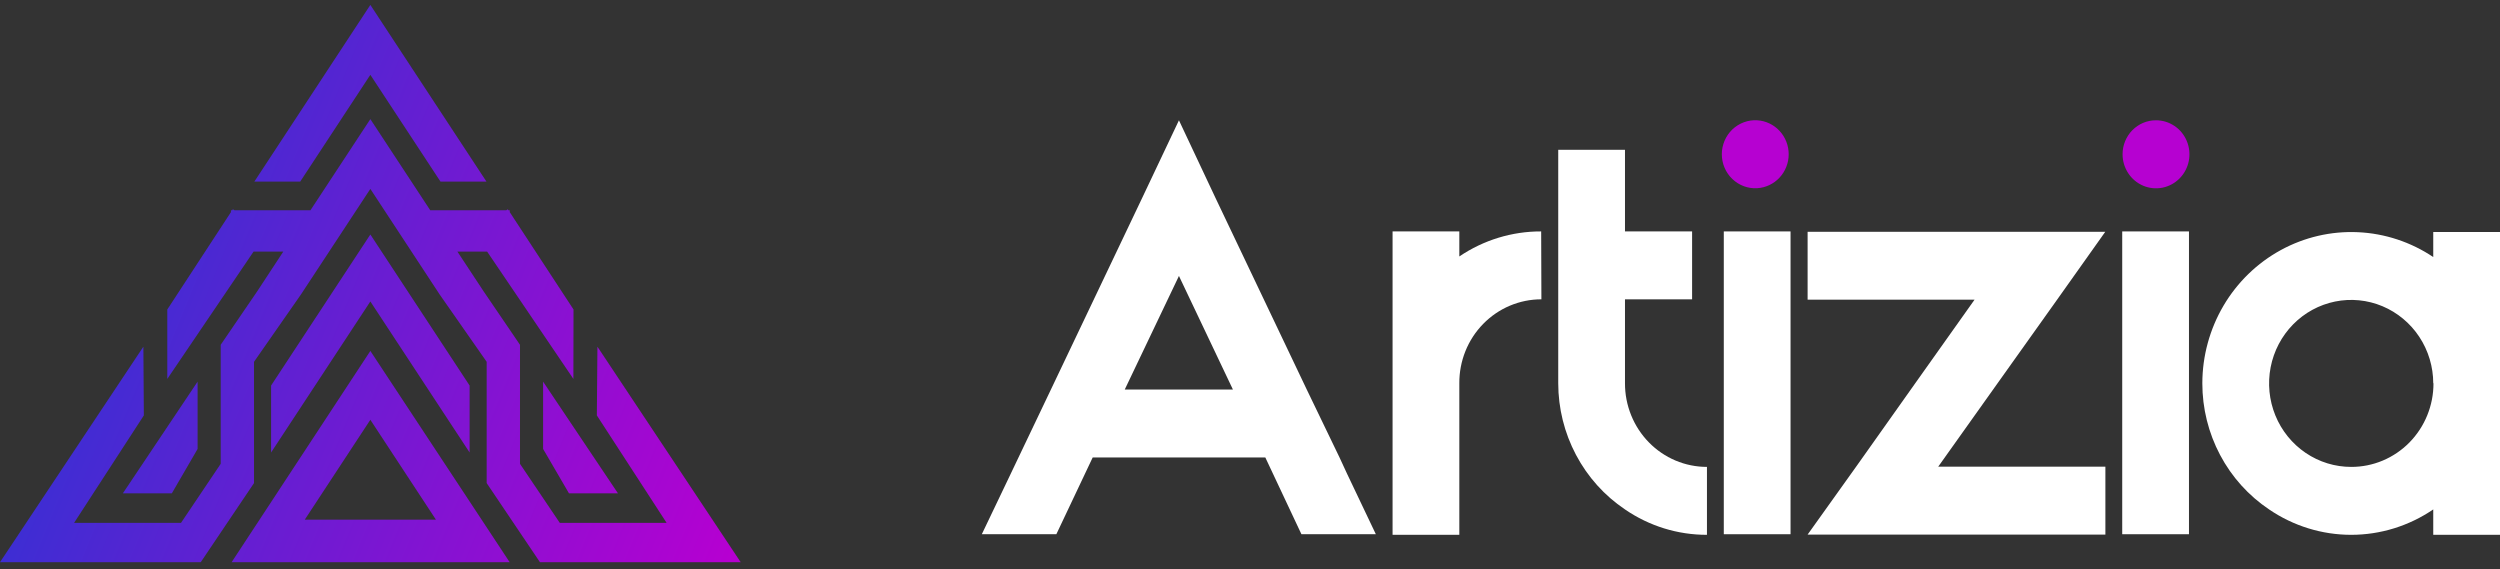
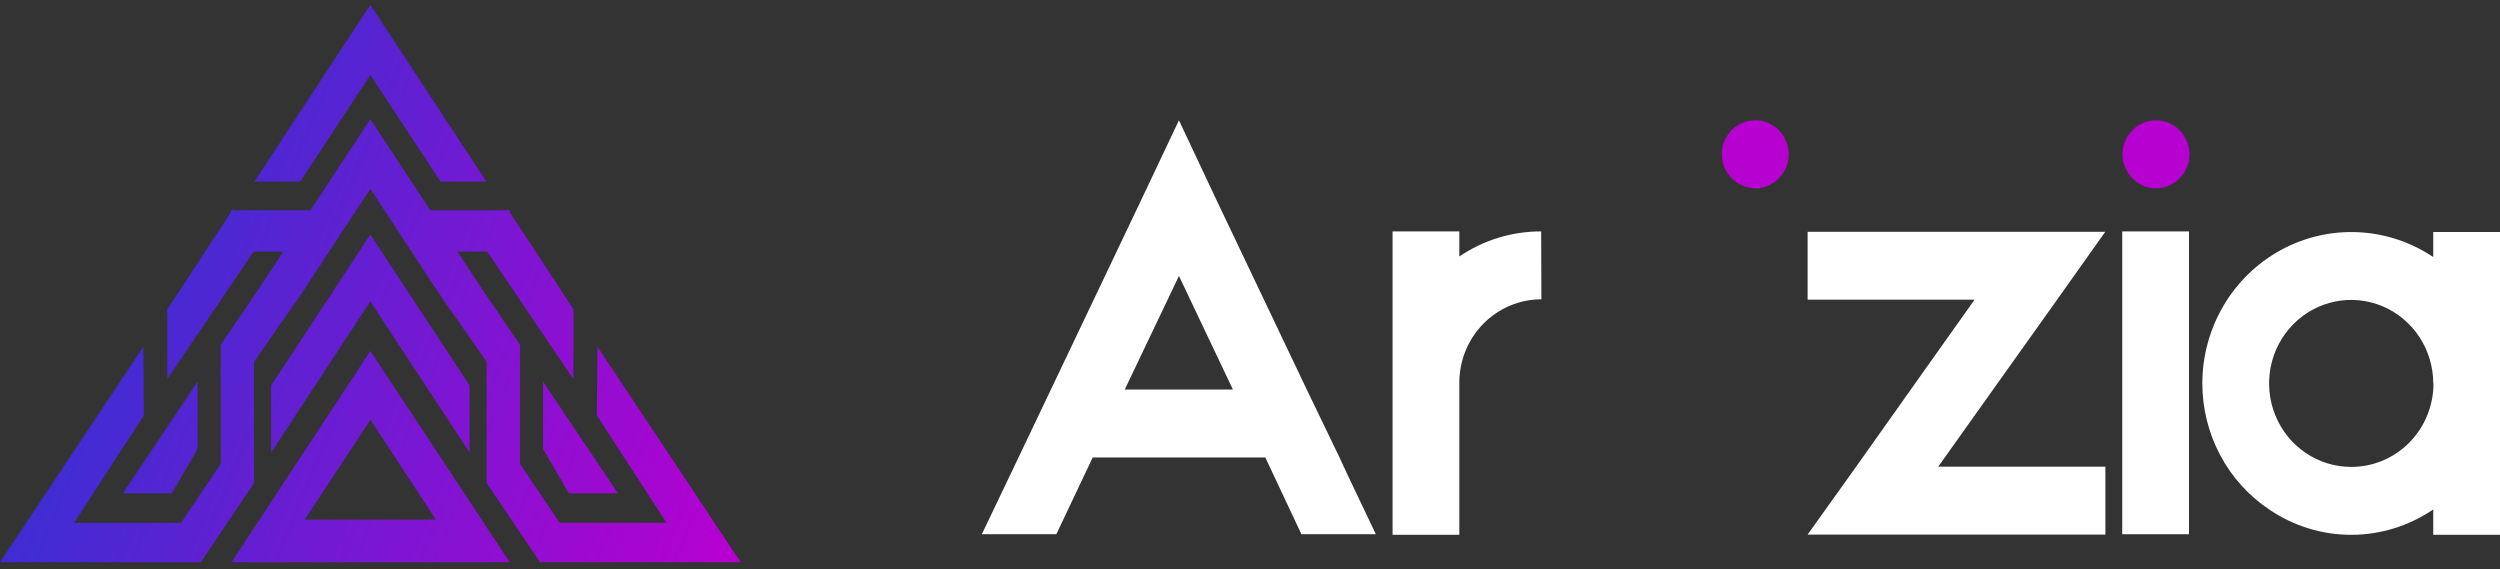
<svg xmlns="http://www.w3.org/2000/svg" width="180" height="41" viewBox="0 0 180 41" fill="none">
  <rect x="0" y="0" width="180" height="41" fill="#333333" stroke="none" />
  <path d="M93.703 38.464L91.103 32.937H78.674L76.057 38.464H70.691L72.781 34.093L73.332 32.937L75.665 28.048L82.218 14.29L84.884 8.661L87.534 14.29L94.087 28.048L96.445 32.937L96.98 34.093L99.061 38.464H93.703ZM80.981 28.048H88.771L84.884 19.868L80.981 28.048Z" fill="white" />
  <path d="M110.981 21.551C110.202 21.55 109.43 21.706 108.71 22.01C107.991 22.314 107.337 22.76 106.788 23.322C106.238 23.884 105.804 24.551 105.509 25.285C105.215 26.019 105.066 26.805 105.071 27.597V38.507H100.265V16.662H105.071V18.465C106.816 17.283 108.868 16.655 110.964 16.662L110.981 21.551Z" fill="white" />
-   <path d="M112.193 27.597V10.787H116.999V16.662H121.831V21.551H116.999V27.597C116.997 28.387 117.148 29.169 117.444 29.9C117.739 30.63 118.174 31.294 118.722 31.853C119.27 32.412 119.921 32.856 120.638 33.159C121.356 33.462 122.124 33.617 122.901 33.617V38.507C120.798 38.512 118.742 37.875 116.999 36.678C115.523 35.687 114.311 34.338 113.473 32.753C112.634 31.168 112.194 29.397 112.193 27.597Z" fill="white" />
  <path d="M126.52 8.661C127.133 8.698 127.709 8.971 128.13 9.426C128.551 9.88 128.786 10.481 128.786 11.105C128.786 11.73 128.551 12.331 128.13 12.785C127.709 13.24 127.133 13.513 126.52 13.55C126.193 13.57 125.865 13.521 125.556 13.407C125.248 13.293 124.966 13.116 124.727 12.887C124.488 12.658 124.298 12.382 124.168 12.076C124.038 11.769 123.971 11.439 123.971 11.105C123.971 10.772 124.038 10.441 124.168 10.135C124.298 9.829 124.488 9.552 124.727 9.323C124.966 9.095 125.248 8.918 125.556 8.804C125.865 8.69 126.193 8.641 126.52 8.661Z" fill="#B601D1" />
-   <path d="M128.919 16.662H124.113V38.464H128.919V16.662Z" fill="white" />
  <path d="M130.148 16.688H151.58L148.111 21.577L143.823 27.597L139.552 33.6H151.588V38.49H130.148L133.642 33.6L137.896 27.597L142.168 21.577H130.148V16.688Z" fill="white" />
  <path d="M155.224 8.661C155.701 8.659 156.167 8.801 156.564 9.069C156.961 9.337 157.271 9.719 157.454 10.167C157.638 10.614 157.687 11.107 157.595 11.582C157.503 12.058 157.274 12.495 156.938 12.838C156.602 13.182 156.173 13.416 155.705 13.511C155.238 13.606 154.754 13.558 154.313 13.373C153.873 13.188 153.496 12.874 153.232 12.471C152.967 12.068 152.825 11.594 152.825 11.11C152.824 10.789 152.885 10.47 153.006 10.173C153.126 9.876 153.302 9.606 153.525 9.379C153.748 9.151 154.013 8.971 154.304 8.847C154.596 8.724 154.909 8.661 155.224 8.661Z" fill="#B601D1" />
  <path d="M157.606 16.662H152.8V38.464H157.606V16.662Z" fill="white" />
  <path d="M158.568 27.597C158.571 25.629 159.098 23.699 160.092 22.01C161.086 20.322 162.511 18.939 164.215 18.007C165.919 17.075 167.84 16.63 169.772 16.718C171.705 16.806 173.578 17.424 175.194 18.507V16.705H180V38.507H175.194V36.678C173.445 37.87 171.388 38.507 169.284 38.507C167.18 38.507 165.123 37.87 163.374 36.678C161.896 35.688 160.683 34.34 159.845 32.755C159.006 31.17 158.567 29.397 158.568 27.597ZM175.194 27.597C175.192 26.408 174.844 25.246 174.193 24.259C173.542 23.271 172.618 22.502 171.538 22.048C170.457 21.595 169.269 21.478 168.123 21.711C166.977 21.945 165.925 22.519 165.099 23.361C164.274 24.203 163.713 25.275 163.486 26.441C163.26 27.608 163.379 28.816 163.827 29.914C164.276 31.012 165.035 31.95 166.008 32.609C166.98 33.268 168.124 33.619 169.292 33.617C170.07 33.618 170.84 33.464 171.558 33.161C172.277 32.859 172.93 32.416 173.48 31.857C174.029 31.297 174.465 30.633 174.762 29.902C175.059 29.171 175.212 28.388 175.21 27.597H175.194Z" fill="white" />
  <path d="M31.714 13.074L26.665 5.387L21.616 13.074H18.314L26.665 0.353L35.024 13.074H31.714Z" fill="url(#paint0_linear_113_143)" />
  <path d="M16.676 40.479L26.665 25.267L36.696 40.479H16.676ZM31.388 37.418L26.665 30.225L21.942 37.418H31.388Z" fill="url(#paint1_linear_113_143)" />
  <path d="M19.518 27.759L26.665 16.883L33.812 27.759V32.58L26.665 21.705L19.518 32.58V27.759Z" fill="url(#paint2_linear_113_143)" />
  <path d="M38.877 40.479L35.04 34.782V26.05L31.655 21.203L26.665 13.601L21.674 21.194L18.289 26.05V34.782L14.453 40.479H0L10.323 24.961L10.357 29.91L5.333 37.648H13.031L15.89 33.396V24.825L18.532 20.956L20.396 18.116H18.256L12.045 27.283V22.283L16.626 15.276V15.14H16.718L16.768 15.064L16.885 15.14H22.352L26.665 8.576L30.978 15.14H36.445L36.562 15.072L36.612 15.14H36.704V15.276L41.293 22.283L41.284 27.283L35.074 18.116H32.934L34.806 20.956L37.439 24.825V33.396L40.306 37.648H47.997L42.973 29.91L43.015 24.961L53.33 40.479H38.877Z" fill="url(#paint3_linear_113_143)" />
  <path d="M40.967 35.522L39.103 32.325V27.478L44.494 35.522H40.967Z" fill="url(#paint4_linear_113_143)" />
  <path d="M8.844 35.522L14.227 27.478V32.325L12.371 35.522H8.844Z" fill="url(#paint5_linear_113_143)" />
  <defs>
    <linearGradient id="paint0_linear_113_143" x1="6.846" y1="0.081" x2="60.039" y2="21.866" gradientUnits="userSpaceOnUse">
      <stop stop-color="#2736D3" />
      <stop offset="1" stop-color="#B600D1" />
    </linearGradient>
    <linearGradient id="paint1_linear_113_143" x1="-2.407" y1="22.674" x2="50.786" y2="44.459" gradientUnits="userSpaceOnUse">
      <stop stop-color="#2736D3" />
      <stop offset="1" stop-color="#B600D1" />
    </linearGradient>
    <linearGradient id="paint2_linear_113_143" x1="0.652" y1="15.217" x2="53.837" y2="37.002" gradientUnits="userSpaceOnUse">
      <stop stop-color="#2736D3" />
      <stop offset="1" stop-color="#B600D1" />
    </linearGradient>
    <linearGradient id="paint3_linear_113_143" x1="-0.727" y1="18.567" x2="52.466" y2="40.352" gradientUnits="userSpaceOnUse">
      <stop stop-color="#2736D3" />
      <stop offset="1" stop-color="#B600D1" />
    </linearGradient>
    <linearGradient id="paint4_linear_113_143" x1="0.794" y1="14.868" x2="53.978" y2="36.653" gradientUnits="userSpaceOnUse">
      <stop stop-color="#2736D3" />
      <stop offset="1" stop-color="#B600D1" />
    </linearGradient>
    <linearGradient id="paint5_linear_113_143" x1="-3.427" y1="25.157" x2="49.766" y2="46.942" gradientUnits="userSpaceOnUse">
      <stop stop-color="#2736D3" />
      <stop offset="1" stop-color="#B600D1" />
    </linearGradient>
  </defs>
</svg>